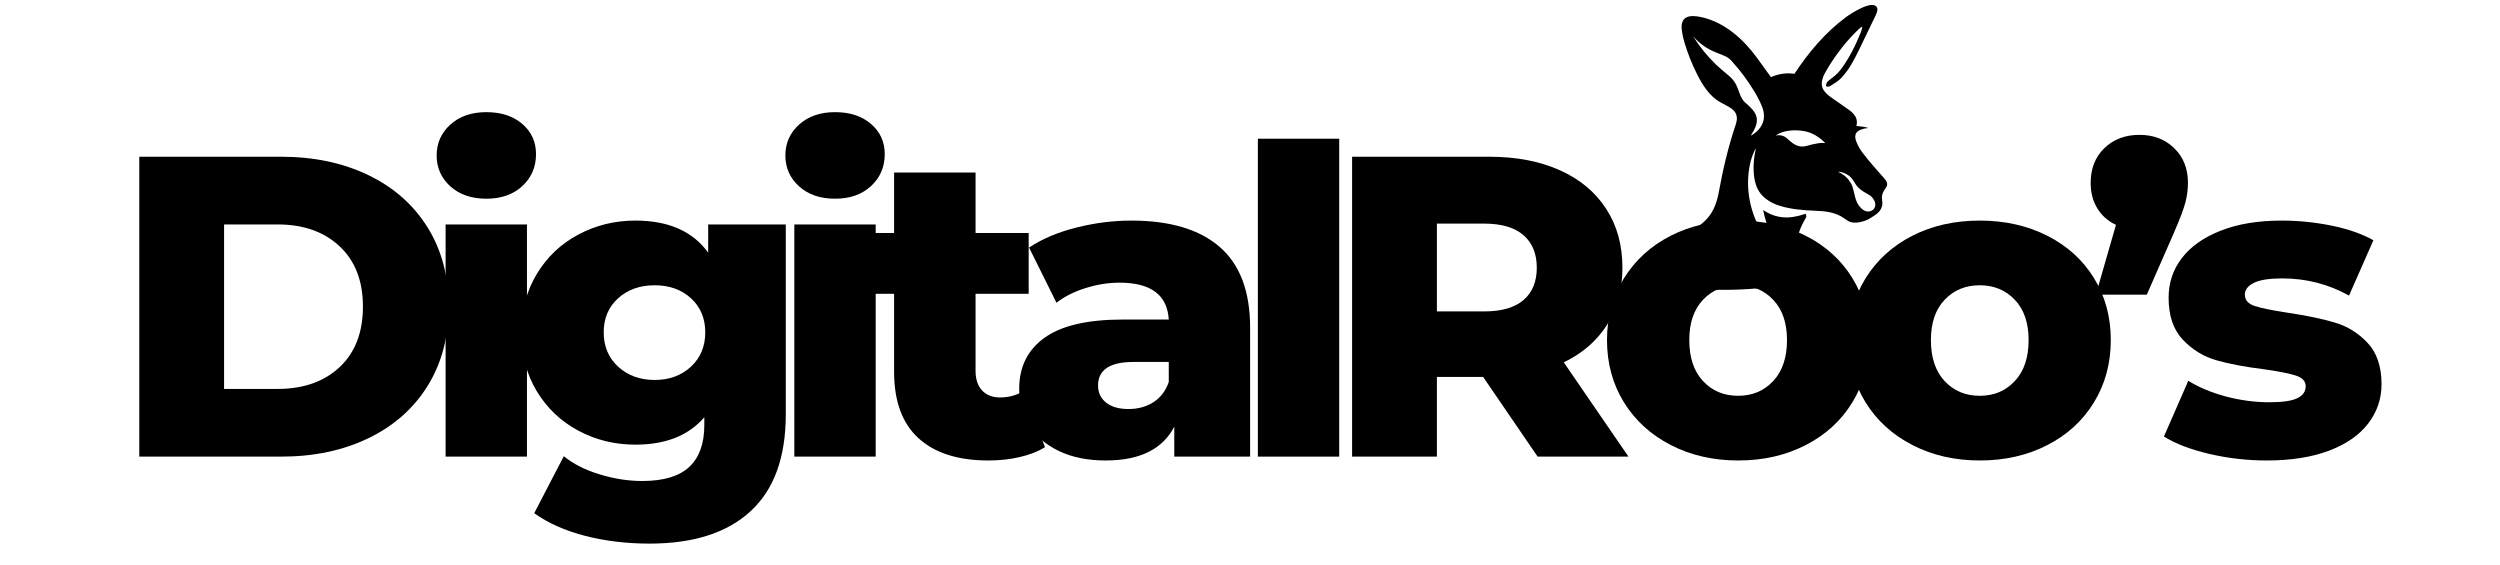
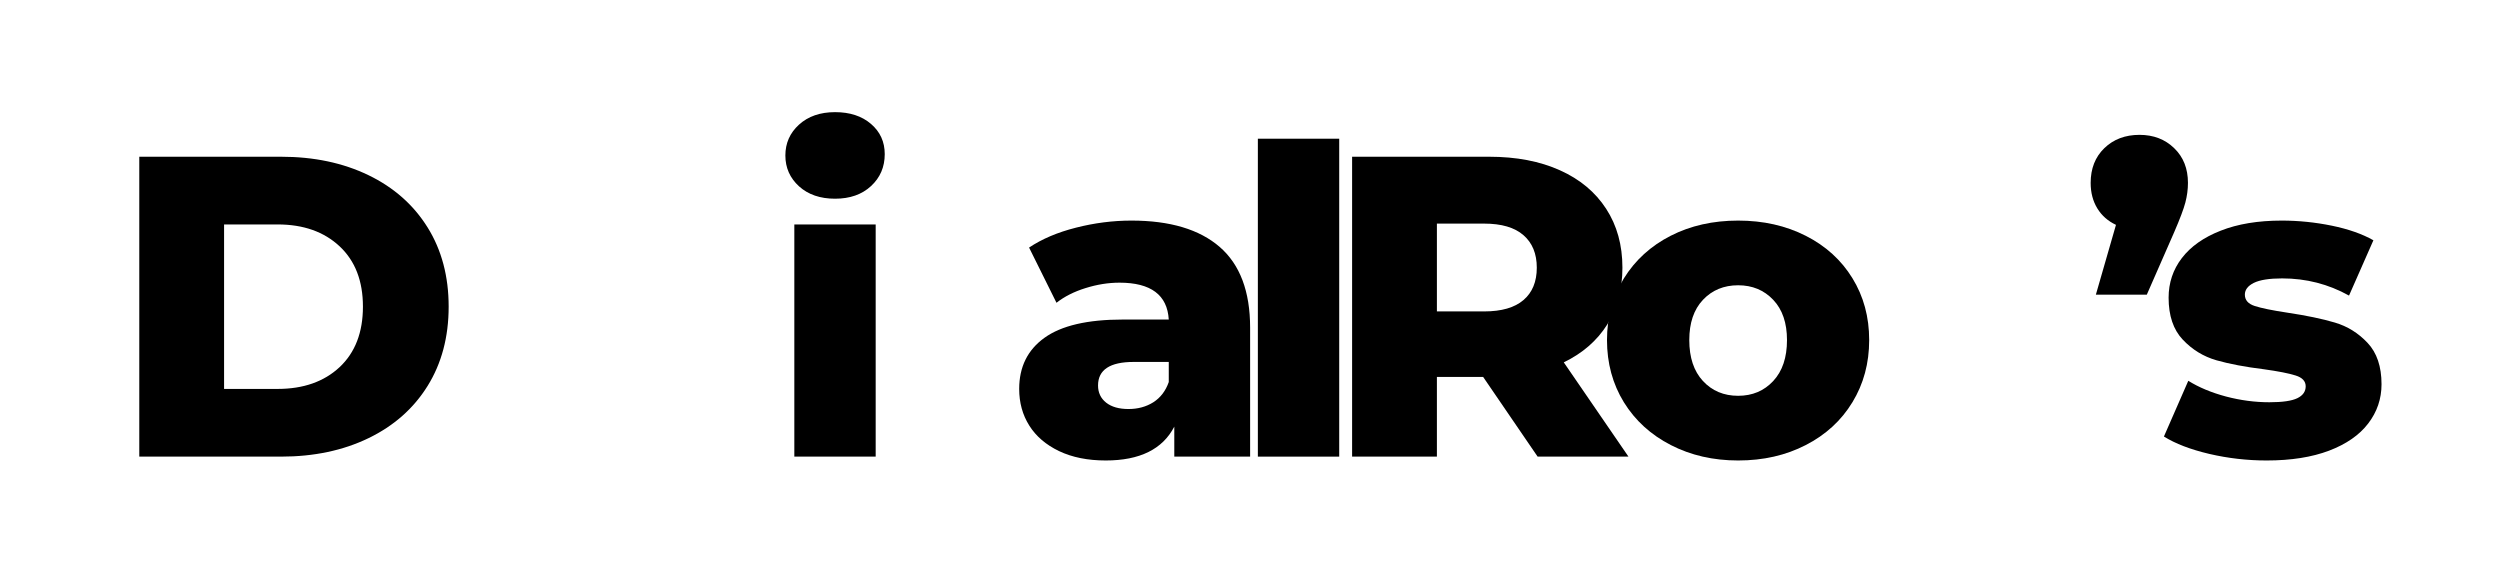
<svg xmlns="http://www.w3.org/2000/svg" width="500" zoomAndPan="magnify" viewBox="0 0 375 84.75" height="113" preserveAspectRatio="xMidYMid meet">
  <defs>
    <clipPath id="7b94081b10">
      <path d="M 248 0 L 284 0 L 284 44 L 248 44 Z M 248 0 " />
    </clipPath>
    <clipPath id="edeacb305a">
      <path d="M 245.824 2.258 L 281.633 -0.219 L 284.574 42.305 L 248.766 44.781 Z M 245.824 2.258 " />
    </clipPath>
    <clipPath id="5fc4cc84ad">
-       <path d="M 245.824 2.258 L 281.633 -0.219 L 284.574 42.305 L 248.766 44.781 Z M 245.824 2.258 " />
-     </clipPath>
+       </clipPath>
    <clipPath id="8ab9b10d4f">
      <path d="M 245.824 2.258 L 281.633 -0.219 L 284.574 42.305 L 248.766 44.781 Z M 245.824 2.258 " />
    </clipPath>
  </defs>
  <g id="91121e240f">
    <g style="fill:#000000;fill-opacity:1;">
      <g transform="translate(16.393, 68.494)">
        <path style="stroke:none" d="M 4.5 -44.984 L 25.766 -44.984 C 30.691 -44.984 35.062 -44.062 38.875 -42.219 C 42.688 -40.375 45.645 -37.758 47.75 -34.375 C 49.852 -31 50.906 -27.039 50.906 -22.5 C 50.906 -17.957 49.852 -13.992 47.75 -10.609 C 45.645 -7.223 42.688 -4.609 38.875 -2.766 C 35.062 -0.922 30.691 0 25.766 0 L 4.5 0 Z M 25.25 -10.156 C 29.113 -10.156 32.211 -11.242 34.547 -13.422 C 36.879 -15.609 38.047 -18.633 38.047 -22.5 C 38.047 -26.352 36.879 -29.367 34.547 -31.547 C 32.211 -33.734 29.113 -34.828 25.25 -34.828 L 17.219 -34.828 L 17.219 -10.156 Z M 25.25 -10.156 " />
      </g>
    </g>
    <g style="fill:#000000;fill-opacity:1;">
      <g transform="translate(62.919, 68.494)">
-         <path style="stroke:none" d="M 3.922 -34.828 L 16.125 -34.828 L 16.125 0 L 3.922 0 Z M 10.031 -38.688 C 7.801 -38.688 6 -39.305 4.625 -40.547 C 3.258 -41.797 2.578 -43.336 2.578 -45.172 C 2.578 -47.016 3.258 -48.555 4.625 -49.797 C 6 -51.047 7.801 -51.672 10.031 -51.672 C 12.258 -51.672 14.055 -51.082 15.422 -49.906 C 16.797 -48.727 17.484 -47.219 17.484 -45.375 C 17.484 -43.445 16.797 -41.848 15.422 -40.578 C 14.055 -39.316 12.258 -38.688 10.031 -38.688 Z M 10.031 -38.688 " />
-       </g>
+         </g>
    </g>
    <g style="fill:#000000;fill-opacity:1;">
      <g transform="translate(76.477, 68.494)">
-         <path style="stroke:none" d="M 41.391 -34.828 L 41.391 -6.359 C 41.391 0.109 39.629 4.957 36.109 8.188 C 32.598 11.426 27.547 13.047 20.953 13.047 C 17.523 13.047 14.312 12.66 11.312 11.891 C 8.312 11.117 5.758 9.984 3.656 8.484 L 8.094 -0.062 C 9.508 1.094 11.297 2 13.453 2.656 C 15.617 3.32 17.754 3.656 19.859 3.656 C 23.066 3.656 25.422 2.945 26.922 1.531 C 28.422 0.125 29.172 -1.969 29.172 -4.75 L 29.172 -5.906 C 26.816 -3.164 23.367 -1.797 18.828 -1.797 C 15.742 -1.797 12.895 -2.492 10.281 -3.891 C 7.664 -5.285 5.586 -7.254 4.047 -9.797 C 2.504 -12.348 1.734 -15.297 1.734 -18.641 C 1.734 -21.93 2.504 -24.852 4.047 -27.406 C 5.586 -29.957 7.664 -31.926 10.281 -33.312 C 12.895 -34.707 15.742 -35.406 18.828 -35.406 C 23.797 -35.406 27.438 -33.801 29.75 -30.594 L 29.75 -34.828 Z M 21.719 -11.5 C 23.906 -11.5 25.719 -12.16 27.156 -13.484 C 28.594 -14.816 29.312 -16.535 29.312 -18.641 C 29.312 -20.734 28.602 -22.43 27.188 -23.734 C 25.77 -25.047 23.945 -25.703 21.719 -25.703 C 19.488 -25.703 17.656 -25.047 16.219 -23.734 C 14.789 -22.43 14.078 -20.734 14.078 -18.641 C 14.078 -16.535 14.801 -14.816 16.25 -13.484 C 17.707 -12.16 19.531 -11.5 21.719 -11.5 Z M 21.719 -11.5 " />
-       </g>
+         </g>
    </g>
    <g style="fill:#000000;fill-opacity:1;">
      <g transform="translate(115.227, 68.494)">
        <path style="stroke:none" d="M 3.922 -34.828 L 16.125 -34.828 L 16.125 0 L 3.922 0 Z M 10.031 -38.688 C 7.801 -38.688 6 -39.305 4.625 -40.547 C 3.258 -41.797 2.578 -43.336 2.578 -45.172 C 2.578 -47.016 3.258 -48.555 4.625 -49.797 C 6 -51.047 7.801 -51.672 10.031 -51.672 C 12.258 -51.672 14.055 -51.082 15.422 -49.906 C 16.797 -48.727 17.484 -47.219 17.484 -45.375 C 17.484 -43.445 16.797 -41.848 15.422 -40.578 C 14.055 -39.316 12.258 -38.688 10.031 -38.688 Z M 10.031 -38.688 " />
      </g>
    </g>
    <g style="fill:#000000;fill-opacity:1;">
      <g transform="translate(128.786, 68.494)">
-         <path style="stroke:none" d="M 27.953 -1.406 C 26.922 -0.77 25.664 -0.281 24.188 0.062 C 22.719 0.406 21.145 0.578 19.469 0.578 C 14.926 0.578 11.43 -0.535 8.984 -2.766 C 6.547 -4.992 5.328 -8.312 5.328 -12.719 L 5.328 -24.422 L 0.25 -24.422 L 0.25 -33.547 L 5.328 -33.547 L 5.328 -42.609 L 17.547 -42.609 L 17.547 -33.547 L 25.516 -33.547 L 25.516 -24.422 L 17.547 -24.422 L 17.547 -12.859 C 17.547 -11.609 17.875 -10.629 18.531 -9.922 C 19.195 -9.223 20.086 -8.875 21.203 -8.875 C 22.617 -8.875 23.863 -9.238 24.938 -9.969 Z M 27.953 -1.406 " />
-       </g>
+         </g>
    </g>
    <g style="fill:#000000;fill-opacity:1;">
      <g transform="translate(150.956, 68.494)">
        <path style="stroke:none" d="M 18.766 -35.406 C 24.547 -35.406 28.957 -34.086 32 -31.453 C 35.039 -28.816 36.562 -24.781 36.562 -19.344 L 36.562 0 L 25.188 0 L 25.188 -4.5 C 23.438 -1.113 20.008 0.578 14.906 0.578 C 12.207 0.578 9.875 0.109 7.906 -0.828 C 5.938 -1.773 4.445 -3.051 3.438 -4.656 C 2.426 -6.258 1.922 -8.094 1.922 -10.156 C 1.922 -13.457 3.188 -16.016 5.719 -17.828 C 8.25 -19.648 12.148 -20.562 17.422 -20.562 L 24.359 -20.562 C 24.141 -24.25 21.676 -26.094 16.969 -26.094 C 15.289 -26.094 13.594 -25.82 11.875 -25.281 C 10.164 -24.75 8.711 -24.016 7.516 -23.078 L 3.406 -31.359 C 5.332 -32.648 7.676 -33.645 10.438 -34.344 C 13.207 -35.051 15.984 -35.406 18.766 -35.406 Z M 18.312 -7.141 C 19.727 -7.141 20.973 -7.477 22.047 -8.156 C 23.117 -8.844 23.891 -9.852 24.359 -11.188 L 24.359 -14.203 L 19.094 -14.203 C 15.531 -14.203 13.75 -13.023 13.75 -10.672 C 13.75 -9.598 14.156 -8.738 14.969 -8.094 C 15.781 -7.457 16.895 -7.141 18.312 -7.141 Z M 18.312 -7.141 " />
      </g>
    </g>
    <g style="fill:#000000;fill-opacity:1;">
      <g transform="translate(184.757, 68.494)">
        <path style="stroke:none" d="M 3.922 -47.688 L 16.125 -47.688 L 16.125 0 L 3.922 0 Z M 3.922 -47.688 " />
      </g>
    </g>
    <g style="fill:#000000;fill-opacity:1;">
      <g transform="translate(198.316, 68.494)">
        <path style="stroke:none" d="M 24.156 -11.953 L 17.219 -11.953 L 17.219 0 L 4.5 0 L 4.5 -44.984 L 25.062 -44.984 C 29.133 -44.984 32.672 -44.305 35.672 -42.953 C 38.672 -41.609 40.984 -39.68 42.609 -37.172 C 44.234 -34.672 45.047 -31.727 45.047 -28.344 C 45.047 -25.082 44.285 -22.238 42.766 -19.812 C 41.242 -17.395 39.07 -15.504 36.25 -14.141 L 45.953 0 L 32.328 0 Z M 32.203 -28.344 C 32.203 -30.438 31.535 -32.062 30.203 -33.219 C 28.879 -34.375 26.91 -34.953 24.297 -34.953 L 17.219 -34.953 L 17.219 -21.781 L 24.297 -21.781 C 26.91 -21.781 28.879 -22.348 30.203 -23.484 C 31.535 -24.617 32.203 -26.238 32.203 -28.344 Z M 32.203 -28.344 " />
      </g>
    </g>
    <g style="fill:#000000;fill-opacity:1;">
      <g transform="translate(239.315, 68.494)">
        <path style="stroke:none" d="M 21.406 0.578 C 17.676 0.578 14.312 -0.191 11.312 -1.734 C 8.312 -3.273 5.961 -5.414 4.266 -8.156 C 2.578 -10.906 1.734 -14.016 1.734 -17.484 C 1.734 -20.91 2.578 -23.992 4.266 -26.734 C 5.961 -29.473 8.301 -31.602 11.281 -33.125 C 14.258 -34.645 17.633 -35.406 21.406 -35.406 C 25.176 -35.406 28.555 -34.645 31.547 -33.125 C 34.547 -31.602 36.879 -29.484 38.547 -26.766 C 40.223 -24.047 41.062 -20.953 41.062 -17.484 C 41.062 -14.016 40.223 -10.906 38.547 -8.156 C 36.879 -5.414 34.547 -3.273 31.547 -1.734 C 28.555 -0.191 25.176 0.578 21.406 0.578 Z M 21.406 -9.125 C 23.539 -9.125 25.297 -9.863 26.672 -11.344 C 28.047 -12.82 28.734 -14.867 28.734 -17.484 C 28.734 -20.055 28.047 -22.066 26.672 -23.516 C 25.297 -24.973 23.539 -25.703 21.406 -25.703 C 19.258 -25.703 17.5 -24.973 16.125 -23.516 C 14.758 -22.066 14.078 -20.055 14.078 -17.484 C 14.078 -14.867 14.758 -12.82 16.125 -11.344 C 17.5 -9.863 19.258 -9.125 21.406 -9.125 Z M 21.406 -9.125 " />
      </g>
    </g>
    <g style="fill:#000000;fill-opacity:1;">
      <g transform="translate(275.558, 68.494)">
-         <path style="stroke:none" d="M 21.406 0.578 C 17.676 0.578 14.312 -0.191 11.312 -1.734 C 8.312 -3.273 5.961 -5.414 4.266 -8.156 C 2.578 -10.906 1.734 -14.016 1.734 -17.484 C 1.734 -20.91 2.578 -23.992 4.266 -26.734 C 5.961 -29.473 8.301 -31.602 11.281 -33.125 C 14.258 -34.645 17.633 -35.406 21.406 -35.406 C 25.176 -35.406 28.555 -34.645 31.547 -33.125 C 34.547 -31.602 36.879 -29.484 38.547 -26.766 C 40.223 -24.047 41.062 -20.953 41.062 -17.484 C 41.062 -14.016 40.223 -10.906 38.547 -8.156 C 36.879 -5.414 34.547 -3.273 31.547 -1.734 C 28.555 -0.191 25.176 0.578 21.406 0.578 Z M 21.406 -9.125 C 23.539 -9.125 25.297 -9.863 26.672 -11.344 C 28.047 -12.82 28.734 -14.867 28.734 -17.484 C 28.734 -20.055 28.047 -22.066 26.672 -23.516 C 25.297 -24.973 23.539 -25.703 21.406 -25.703 C 19.258 -25.703 17.5 -24.973 16.125 -23.516 C 14.758 -22.066 14.078 -20.055 14.078 -17.484 C 14.078 -14.867 14.758 -12.82 16.125 -11.344 C 17.5 -9.863 19.258 -9.125 21.406 -9.125 Z M 21.406 -9.125 " />
-       </g>
+         </g>
    </g>
    <g style="fill:#000000;fill-opacity:1;">
      <g transform="translate(311.802, 68.494)">
        <path style="stroke:none" d="M 9.125 -48.266 C 11.227 -48.266 12.961 -47.598 14.328 -46.266 C 15.703 -44.941 16.391 -43.207 16.391 -41.062 C 16.391 -40.082 16.258 -39.098 16 -38.109 C 15.738 -37.117 15.18 -35.641 14.328 -33.672 L 10.219 -24.297 L 2.578 -24.297 L 5.594 -34.766 C 4.395 -35.328 3.461 -36.148 2.797 -37.234 C 2.129 -38.328 1.797 -39.602 1.797 -41.062 C 1.797 -43.207 2.477 -44.941 3.844 -46.266 C 5.219 -47.598 6.977 -48.266 9.125 -48.266 Z M 9.125 -48.266 " />
      </g>
    </g>
    <g style="fill:#000000;fill-opacity:1;">
      <g transform="translate(323.432, 68.494)">
        <path style="stroke:none" d="M 16.578 0.578 C 13.66 0.578 10.789 0.25 7.969 -0.406 C 5.145 -1.07 2.875 -1.941 1.156 -3.016 L 4.812 -11.375 C 6.406 -10.383 8.289 -9.598 10.469 -9.016 C 12.656 -8.441 14.82 -8.156 16.969 -8.156 C 18.938 -8.156 20.336 -8.359 21.172 -8.766 C 22.004 -9.172 22.422 -9.766 22.422 -10.547 C 22.422 -11.316 21.914 -11.859 20.906 -12.172 C 19.906 -12.492 18.312 -12.805 16.125 -13.109 C 13.344 -13.453 10.977 -13.898 9.031 -14.453 C 7.082 -15.016 5.398 -16.047 3.984 -17.547 C 2.566 -19.047 1.859 -21.145 1.859 -23.844 C 1.859 -26.07 2.52 -28.051 3.844 -29.781 C 5.176 -31.52 7.117 -32.891 9.672 -33.891 C 12.223 -34.898 15.273 -35.406 18.828 -35.406 C 21.359 -35.406 23.863 -35.148 26.344 -34.641 C 28.832 -34.129 30.91 -33.398 32.578 -32.453 L 28.922 -24.156 C 25.836 -25.875 22.492 -26.734 18.891 -26.734 C 16.961 -26.734 15.547 -26.508 14.641 -26.062 C 13.742 -25.613 13.297 -25.023 13.297 -24.297 C 13.297 -23.484 13.789 -22.914 14.781 -22.594 C 15.77 -22.27 17.398 -21.938 19.672 -21.594 C 22.535 -21.164 24.91 -20.672 26.797 -20.109 C 28.68 -19.555 30.316 -18.539 31.703 -17.062 C 33.098 -15.582 33.797 -13.516 33.797 -10.859 C 33.797 -8.672 33.129 -6.707 31.797 -4.969 C 30.473 -3.238 28.516 -1.879 25.922 -0.891 C 23.336 0.086 20.223 0.578 16.578 0.578 Z M 16.578 0.578 " />
      </g>
    </g>
    <g clip-rule="nonzero" clip-path="url(#7b94081b10)">
      <g clip-rule="nonzero" clip-path="url(#edeacb305a)">
        <g clip-rule="nonzero" clip-path="url(#5fc4cc84ad)">
          <g clip-rule="nonzero" clip-path="url(#8ab9b10d4f)">
            <path style=" stroke:none;fill-rule:nonzero;fill:#000000;fill-opacity:1;" d="M 267.738 38.5 C 266.094 36.461 265 34.148 264.48 31.551 C 264.48 31.531 264.48 31.531 264.5 31.531 C 264.5 31.531 264.516 31.531 264.516 31.531 C 265.887 32.457 267.395 32.801 269.043 32.527 C 269.645 32.43 270.223 32.281 270.785 32.082 C 270.816 32.062 270.836 32.078 270.855 32.113 C 270.961 32.34 270.992 32.5 270.848 32.723 C 269.035 35.773 268.746 39.094 270.621 42.156 C 270.641 42.191 270.625 42.211 270.59 42.23 C 263.301 43.738 255.992 43.887 248.656 42.637 C 248.637 42.637 248.617 42.621 248.633 42.582 C 248.988 41.5 249.434 40.465 249.957 39.441 C 251.047 37.34 252.551 35.566 254.477 34.16 C 255.023 33.766 255.652 33.273 256.082 32.777 C 257.094 31.648 257.555 30.254 257.828 28.781 C 258.449 25.367 259.238 22.012 260.352 18.707 C 260.785 17.457 260.445 16.656 259.328 16.031 C 258.898 15.793 258.473 15.57 258.043 15.332 C 256.441 14.457 255.336 12.703 254.523 11.055 C 253.758 9.547 253.148 7.957 252.66 6.344 C 252.496 5.797 252.371 5.25 252.297 4.699 C 251.922 2.395 253.426 2.164 255.246 2.578 C 258.719 3.359 261.504 5.875 263.562 8.691 C 264.254 9.648 264.93 10.586 265.621 11.543 C 265.641 11.559 265.66 11.578 265.676 11.559 C 266.789 11.07 267.941 10.898 269.133 11.066 C 269.152 11.066 269.168 11.066 269.184 11.047 C 271.273 7.871 273.789 4.879 276.852 2.605 C 277.535 2.094 280.887 -0.129 281.547 1.117 C 281.754 1.512 281.422 2.145 281.219 2.574 C 280.453 4.168 279.684 5.746 278.918 7.34 C 278.215 8.809 277.344 10.5 276.176 11.711 C 275.727 12.172 275.141 12.535 274.574 12.879 C 274.422 12.98 273.895 13.141 273.906 12.801 C 273.922 12.531 274.035 12.309 274.254 12.129 C 274.934 11.582 275.531 11.199 276.121 10.422 C 277.367 8.758 278.344 6.789 279.121 4.852 C 279.211 4.613 279.285 4.355 279.336 4.086 C 279.332 4.047 279.332 4.031 279.297 4.016 C 279.277 4.016 279.262 4.02 279.242 4.02 C 279.105 4.117 278.969 4.234 278.836 4.352 C 277.98 5.164 277.18 6.027 276.438 6.957 C 275.383 8.285 274.406 9.699 273.648 11.133 C 273.555 11.316 273.461 11.523 273.391 11.797 C 272.922 13.297 273.848 14.043 274.957 14.809 C 275.711 15.328 276.461 15.852 277.215 16.391 C 278.062 16.98 278.758 17.703 278.477 18.832 C 278.461 18.871 278.48 18.887 278.516 18.902 C 279.059 18.973 279.633 18.988 280.148 19.168 C 280.164 19.164 280.164 19.184 280.168 19.199 C 280.168 19.219 280.152 19.219 280.152 19.219 C 279.742 19.246 279.355 19.348 278.973 19.516 C 278.191 19.859 278.184 20.539 278.445 21.238 C 278.684 21.832 278.992 22.402 279.387 22.914 C 280.41 24.277 281.574 25.543 282.699 26.828 C 283.012 27.184 283.238 27.652 282.93 28.086 C 282.492 28.727 282.199 29.176 282.309 29.977 C 282.348 30.262 282.359 30.438 282.363 30.508 C 282.316 31.645 281.477 32.148 280.598 32.695 C 280.273 32.895 279.98 33.043 279.68 33.133 C 278.945 33.383 278.078 33.531 277.359 33.223 C 277.23 33.16 277.023 33.031 276.703 32.801 C 275.312 31.805 273.852 31.672 272.199 31.609 C 270.406 31.535 268.641 31.387 266.977 30.875 C 265.863 30.539 264.762 29.914 264.055 28.996 C 263.504 28.262 263.203 27.316 263.105 26.406 C 263.004 25.465 263.012 24.531 263.145 23.605 C 263.203 23.172 263.27 22.809 263.336 22.5 C 263.406 22.207 263.371 22.211 263.246 22.469 C 262.898 23.176 262.629 23.93 262.473 24.746 C 261.844 27.859 262.355 31.086 263.766 33.895 C 264.68 35.715 265.984 37.258 267.668 38.523 C 267.797 38.586 267.797 38.586 267.738 38.5 Z M 258.523 8.32 C 258.102 8.152 257.695 7.984 257.273 7.816 C 256 7.277 254.93 6.543 254.016 5.496 C 254.016 5.496 253.996 5.496 253.996 5.496 C 254.961 7.027 256.098 8.418 257.383 9.676 C 257.957 10.227 258.66 10.789 259.305 11.336 C 259.82 11.766 260.23 12.277 260.504 12.883 C 260.883 13.703 261.062 14.746 261.77 15.379 C 262.895 16.379 263.977 17.273 263.344 18.984 C 263.223 19.316 262.984 19.762 262.629 20.324 C 262.617 20.359 262.617 20.359 262.648 20.34 C 263.219 20.031 263.691 19.621 264.051 19.113 C 264.785 18.078 264.723 16.898 264.215 15.766 C 263.871 14.965 263.461 14.203 262.996 13.465 C 262.094 12.02 261.102 10.656 259.957 9.391 C 259.547 8.879 259.133 8.551 258.523 8.32 Z M 273.73 21.402 C 272.902 20.547 271.801 19.871 270.605 19.664 C 269.281 19.434 267.586 19.496 266.441 20.277 C 266.422 20.277 266.422 20.297 266.426 20.312 C 266.426 20.332 266.445 20.328 266.445 20.328 C 266.777 20.254 267.086 20.266 267.395 20.371 C 267.836 20.504 268.125 20.824 268.508 21.156 C 269.25 21.82 270.008 22.164 271.027 21.879 C 271.52 21.734 272.027 21.609 272.543 21.523 C 272.93 21.441 273.305 21.434 273.719 21.457 C 273.754 21.438 273.75 21.422 273.73 21.402 Z M 277.773 26.773 C 277.324 26.215 276.527 25.82 275.789 25.762 C 275.715 25.75 275.719 25.77 275.773 25.801 C 276.754 26.254 277.504 27.008 277.875 28.004 C 277.922 28.145 277.996 28.426 278.098 28.852 C 278.328 29.855 278.508 30.688 279.324 31.367 C 280.449 32.309 281.859 31.242 281.07 29.953 C 280.891 29.645 280.676 29.426 280.414 29.262 C 279.746 28.879 279.113 28.547 278.648 28.039 C 278.34 27.703 278.086 27.148 277.773 26.773 Z M 277.773 26.773 " />
          </g>
        </g>
      </g>
    </g>
  </g>
</svg>